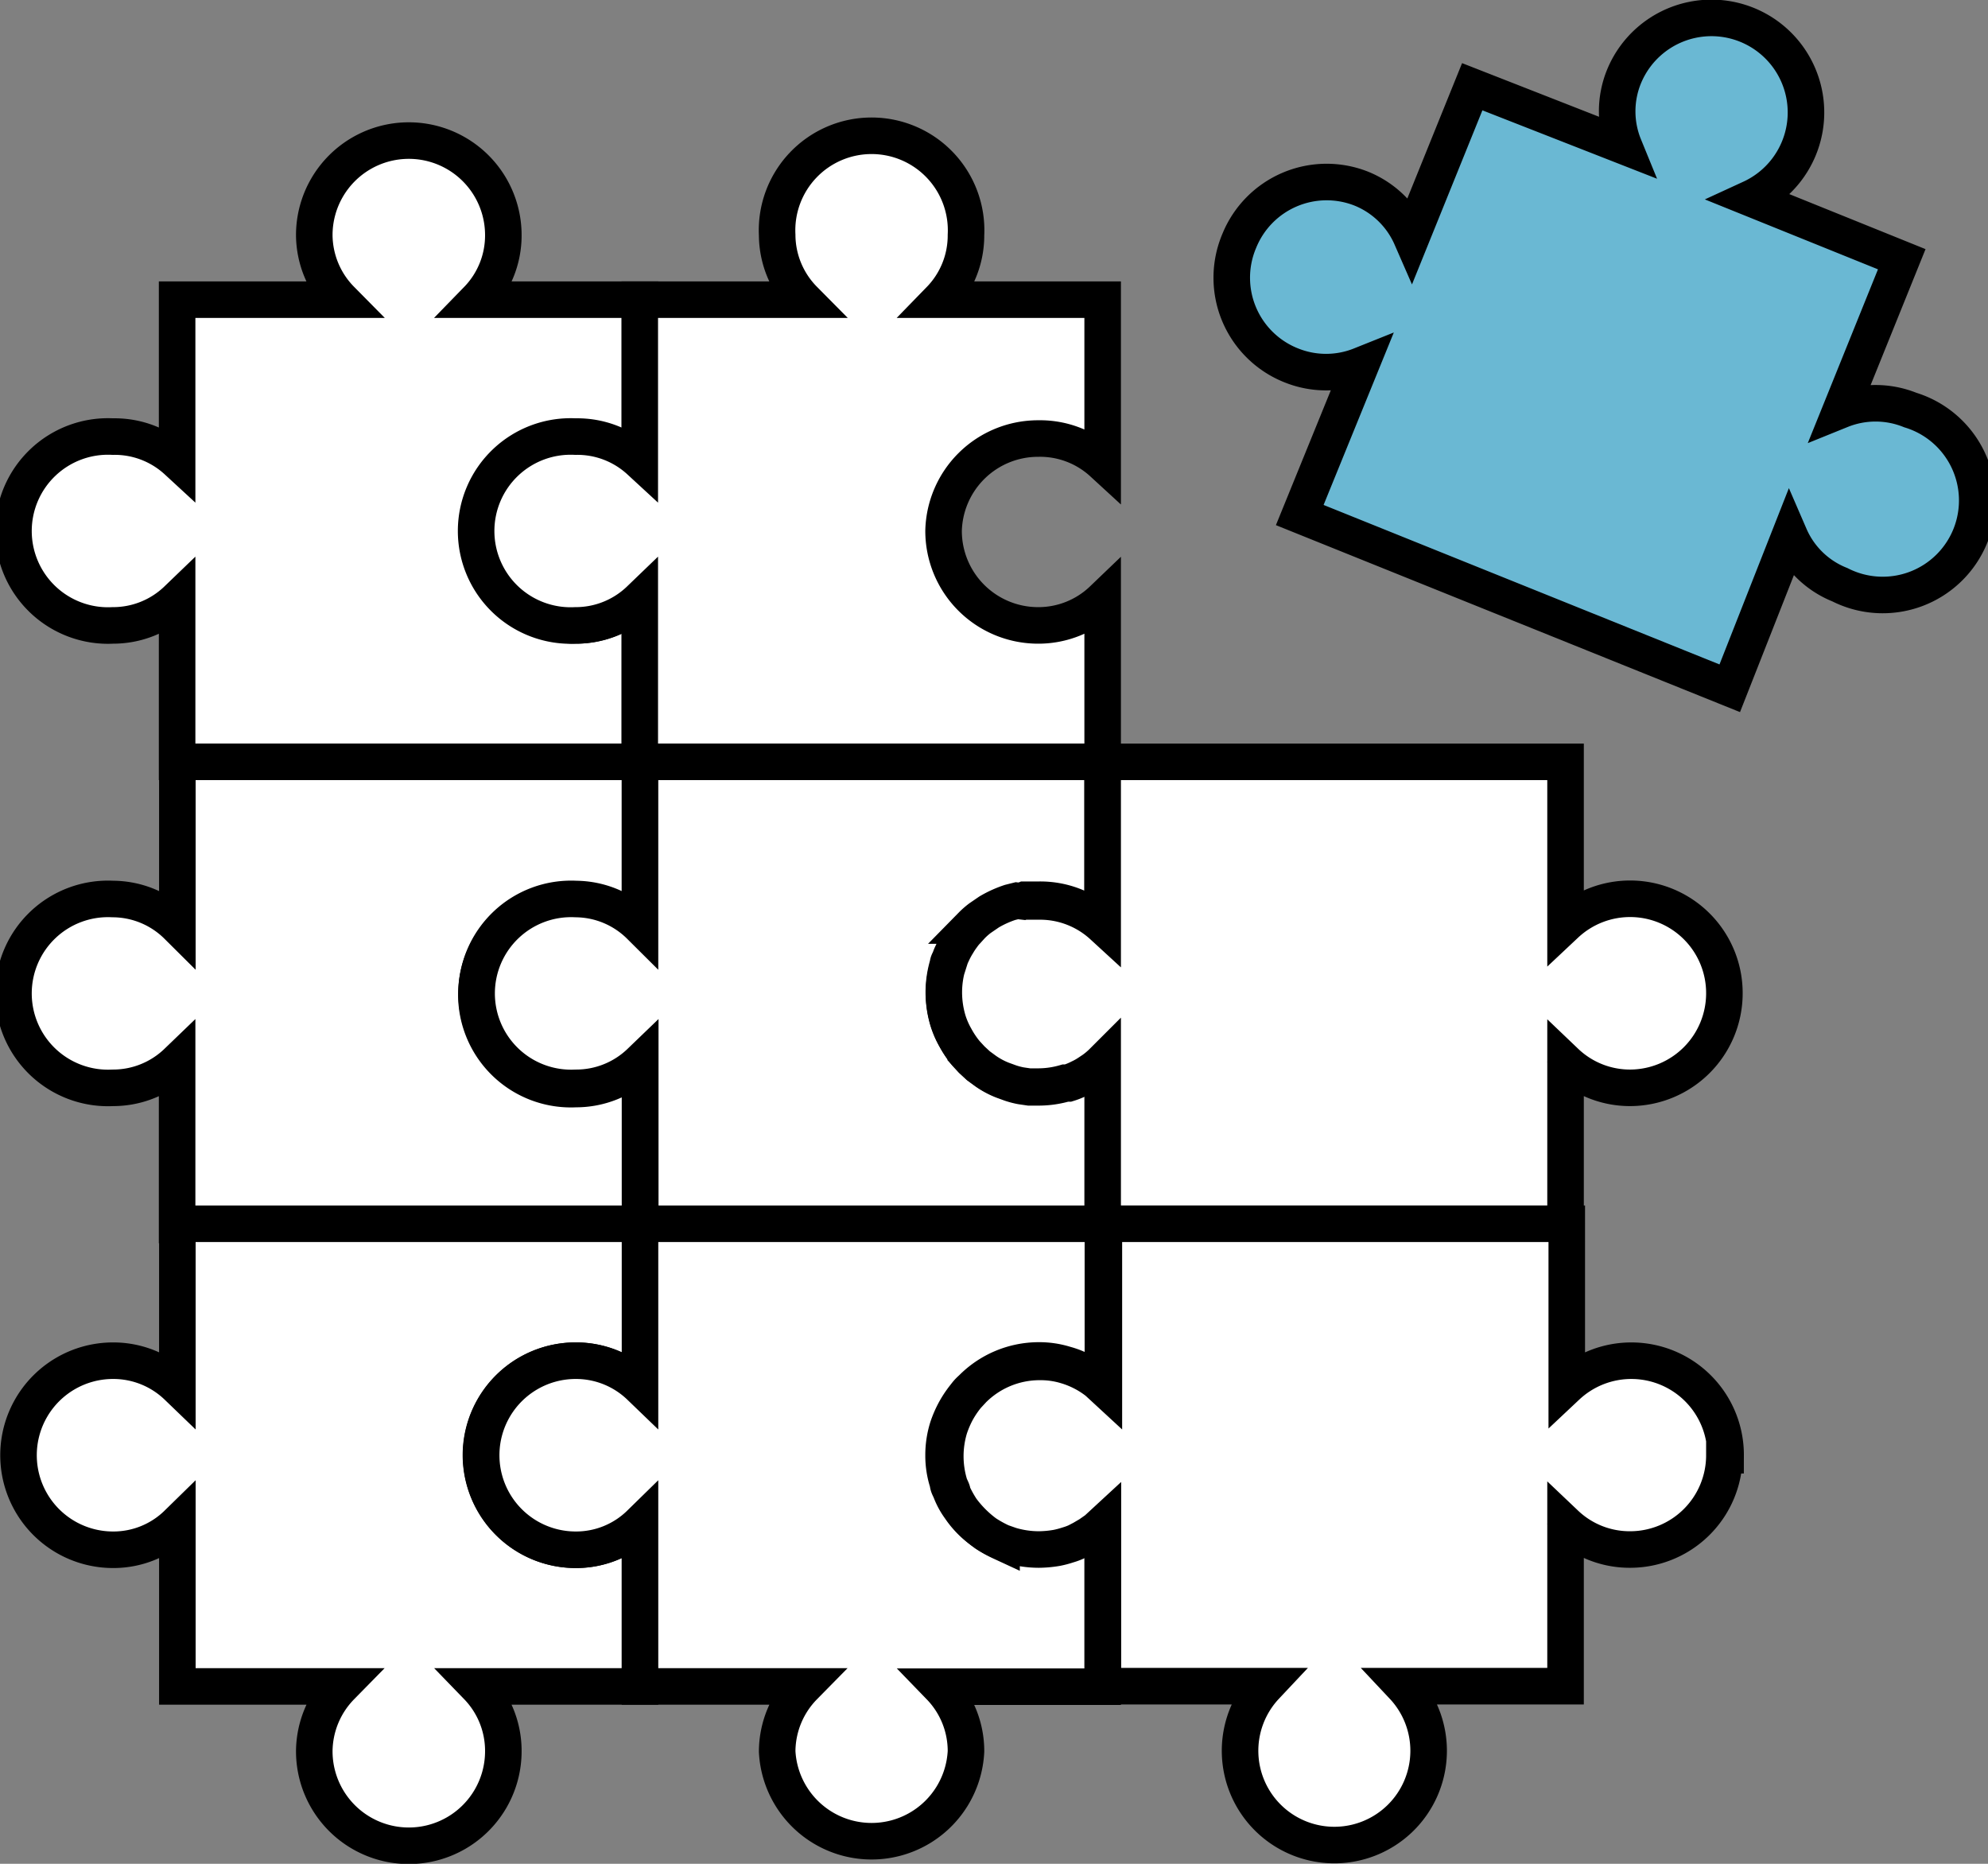
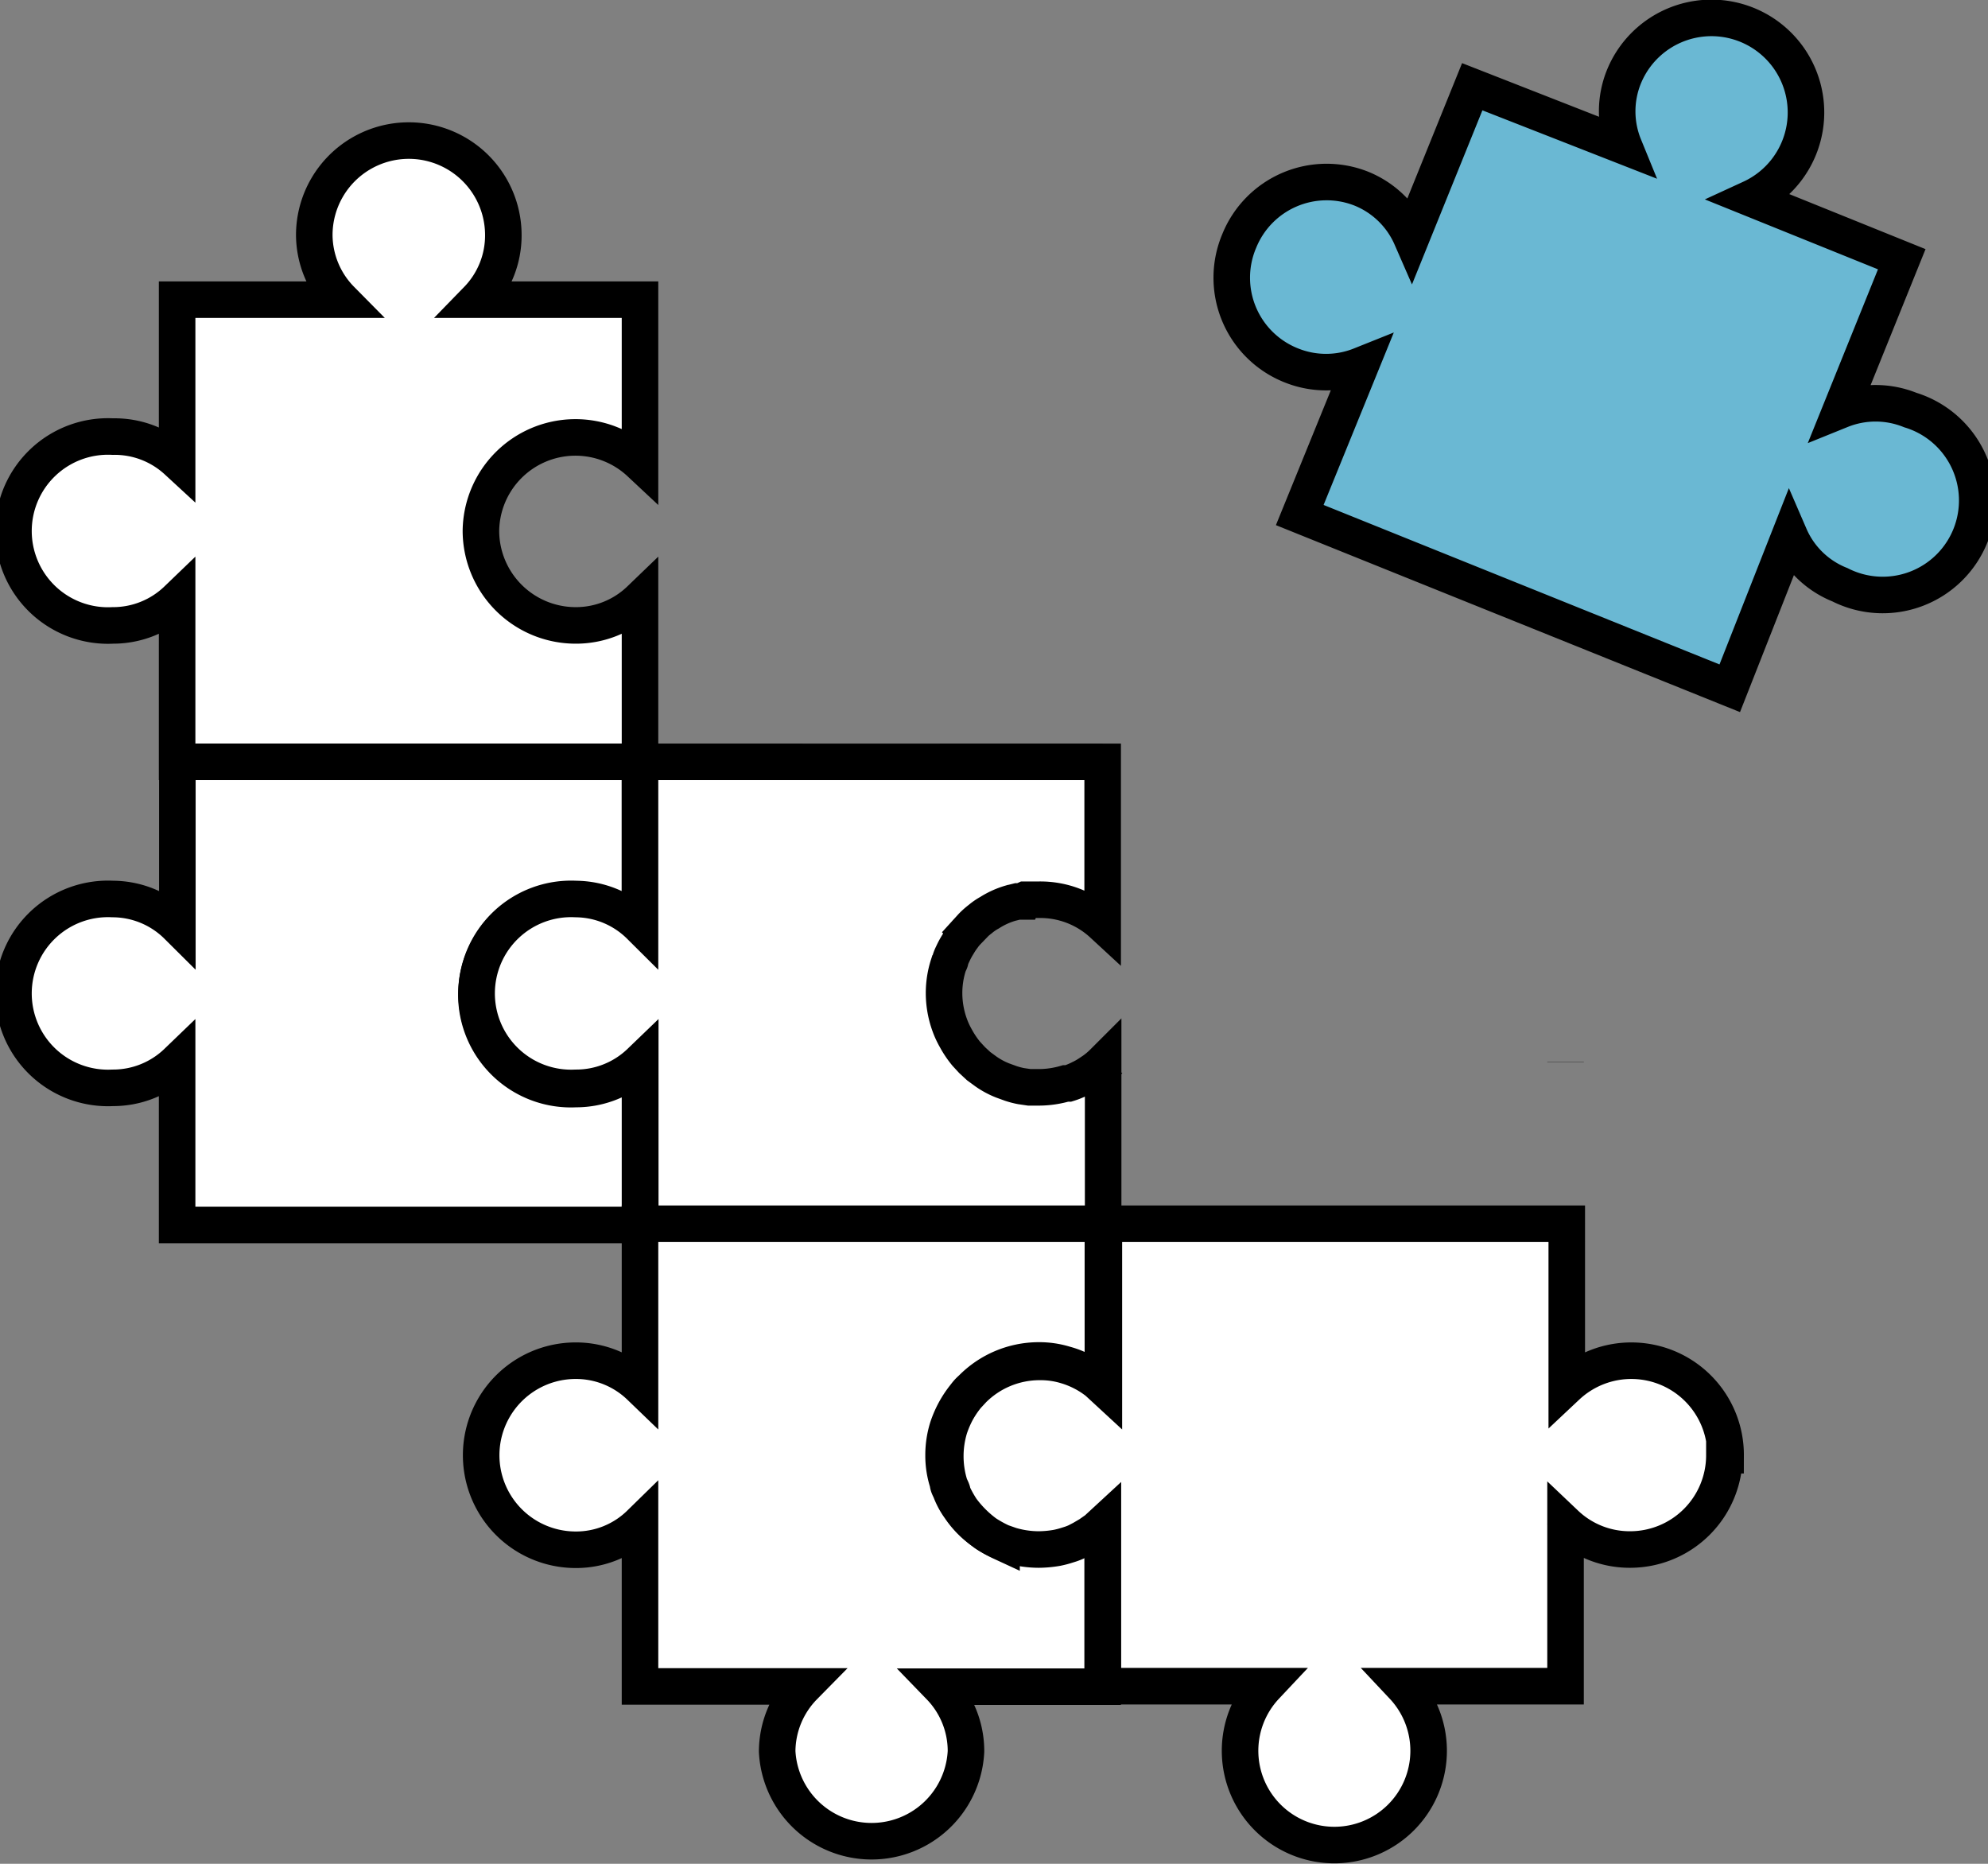
<svg xmlns="http://www.w3.org/2000/svg" viewBox="0 0 81.6 76.5">
  <rect x="0" y="0" width="81.6" height="76.5" fill="#808080" stroke="none" />
  <defs>
    <style>.cls-1{fill:none;}.cls-1,.cls-2,.cls-3{stroke:#000;stroke-miterlimit:10;stroke-width:1.5px;}.cls-2{fill:#fff;}.cls-3{fill:#6ab8d3;}</style>
  </defs>
  <g id="Réteg_2" data-name="Réteg 2">
    <g id="Layer_1" data-name="Layer 1">
      <line class="cls-1" x1="26.27" y1="31.28" x2="19.59" y2="31.28" />
-       <path class="cls-2" d="M19.74,21.79a3.89,3.89,0,0,0,3.89,3.88,3.79,3.79,0,0,0,2.64-1.06v6.66h-19V24.61a3.79,3.79,0,0,1-2.64,1.06,3.88,3.88,0,1,1,0-7.75,3.78,3.78,0,0,1,2.64,1V12.3H14A3.81,3.81,0,0,1,12.9,9.65a3.88,3.88,0,1,1,7.76,0,3.78,3.78,0,0,1-1.07,2.65h6.68V19a3.78,3.78,0,0,0-2.64-1A3.88,3.88,0,0,0,19.74,21.79Z" />
+       <path class="cls-2" d="M19.74,21.79a3.89,3.89,0,0,0,3.89,3.88,3.79,3.79,0,0,0,2.64-1.06v6.66h-19V24.61a3.79,3.79,0,0,1-2.64,1.06,3.88,3.88,0,1,1,0-7.75,3.78,3.78,0,0,1,2.64,1V12.3H14A3.81,3.81,0,0,1,12.9,9.65a3.88,3.88,0,1,1,7.76,0,3.78,3.78,0,0,1-1.07,2.65h6.68V19A3.88,3.88,0,0,0,19.74,21.79Z" />
      <line class="cls-1" x1="13.96" y1="31.28" x2="7.28" y2="31.28" />
-       <path class="cls-2" d="M38.73,21.79a3.88,3.88,0,0,0,3.88,3.88,3.81,3.81,0,0,0,2.65-1.06v6.66h-19V24.61a3.79,3.79,0,0,1-2.64,1.06,3.88,3.88,0,1,1,0-7.75,3.78,3.78,0,0,1,2.64,1V12.3H33A3.8,3.8,0,0,1,31.9,9.65a3.88,3.88,0,1,1,7.75,0,3.78,3.78,0,0,1-1.07,2.65h6.68V19a3.8,3.8,0,0,0-2.65-1A3.88,3.88,0,0,0,38.73,21.79Z" />
      <line class="cls-1" x1="45.26" y1="31.28" x2="38.58" y2="31.28" />
      <line class="cls-1" x1="32.95" y1="31.28" x2="26.27" y2="31.28" />
      <path class="cls-2" d="M26.27,31.27V38a3.78,3.78,0,0,0-2.64-1.05,3.88,3.88,0,1,0,0,7.75,3.79,3.79,0,0,0,2.64-1.06v6.64h-19V43.59a3.79,3.79,0,0,1-2.64,1.06,3.88,3.88,0,1,1,0-7.75A3.78,3.78,0,0,1,7.28,38V31.27Z" />
      <path class="cls-2" d="M45.26,31.27v6.66a3.77,3.77,0,0,0-2.63-1h-.32l-.24,0A.14.14,0,0,0,42,37l-.24,0-.28.07a3.34,3.34,0,0,0-.86.39,2.33,2.33,0,0,0-.38.26,3.17,3.17,0,0,0-.34.3l-.2.22a1.74,1.74,0,0,0-.18.22,2.61,2.61,0,0,0-.2.3,3.23,3.23,0,0,0-.22.41,1.45,1.45,0,0,0-.09.22c0,.07-.05.14-.08.22a3.75,3.75,0,0,0-.18,1.16,3.85,3.85,0,0,0,.31,1.5,3.59,3.59,0,0,0,.17.34,4,4,0,0,0,.43.64l.24.26.27.25.3.22a3.29,3.29,0,0,0,.69.37l.33.12a3.25,3.25,0,0,0,.42.11l.34.05.4,0a3.94,3.94,0,0,0,1.09-.16l.11,0a3,3,0,0,0,.49-.2,2.71,2.71,0,0,0,.37-.21l.18-.12a3.09,3.09,0,0,0,.39-.33v6.64h-19V43.59a3.79,3.79,0,0,1-2.64,1.06,3.88,3.88,0,1,1,0-7.75A3.78,3.78,0,0,1,26.27,38V31.27Z" />
-       <path class="cls-2" d="M70.78,40.77a3.88,3.88,0,0,1-3.87,3.88,3.83,3.83,0,0,1-2.65-1.06v6.64h-19V43.58h0a3.09,3.09,0,0,1-.39.33l-.18.12a2.71,2.71,0,0,1-.37.21,3,3,0,0,1-.49.2l-.11,0a3.94,3.94,0,0,1-1.09.16l-.4,0-.34-.05a3.25,3.25,0,0,1-.42-.11l-.33-.12a3.29,3.29,0,0,1-.69-.37l-.3-.22-.27-.25-.24-.26a4,4,0,0,1-.43-.64,3.49,3.49,0,0,1-.3-.69,4.07,4.07,0,0,1-.17-1.16,4,4,0,0,1,.17-1.15c0-.08.05-.15.08-.22a1.45,1.45,0,0,1,.09-.22,3.23,3.23,0,0,1,.22-.41,3.13,3.13,0,0,1,.2-.3,1.74,1.74,0,0,1,.18-.22l.2-.22a3.17,3.17,0,0,1,.34-.3l.38-.26a4.45,4.45,0,0,1,.86-.39l.28-.07L42,37a.14.14,0,0,1,.09,0l.24,0h.3A3.8,3.8,0,0,1,45.26,38v0h0V31.27h19v6.67a3.87,3.87,0,0,1,6.52,2.83Z" />
      <path class="cls-3" d="M50.87,9.88a3.87,3.87,0,0,1,5-2.14,3.79,3.79,0,0,1,2.06,2l2.5-6.18L66.66,6a3.78,3.78,0,0,1,0-2.86,3.88,3.88,0,1,1,5.21,5l6.19,2.5-2.5,6.19a3.8,3.8,0,0,1,2.85,0A3.88,3.88,0,1,1,75.52,24a3.76,3.76,0,0,1-2.06-2L71,28.25,53.35,21.14,55.85,15a3.82,3.82,0,0,1-2.84,0A3.87,3.87,0,0,1,50.87,9.88Z" />
      <line class="cls-1" x1="64.26" y1="43.59" x2="64.26" y2="43.58" />
-       <path class="cls-2" d="M19.74,59.73a3.89,3.89,0,0,0,3.89,3.88,3.75,3.75,0,0,0,2.64-1.07v6.68H19.59a3.8,3.8,0,0,1,1.07,2.66,3.88,3.88,0,0,1-7.76,0A3.84,3.84,0,0,1,14,69.22H7.28V62.54a3.75,3.75,0,0,1-2.64,1.07,3.88,3.88,0,1,1,0-7.76,3.79,3.79,0,0,1,2.64,1.06V50.23h19v6.68a3.79,3.79,0,0,0-2.64-1.06A3.88,3.88,0,0,0,19.74,59.73Z" />
      <path class="cls-2" d="M38.91,58.57a3.75,3.75,0,0,0-.18,1.16,3.58,3.58,0,0,0,.18,1.14c0,.13.09.25.13.37a3,3,0,0,0,.36.65h0a3.68,3.68,0,0,0,1,1h0a3,3,0,0,0,.65.36l.37.13a3.58,3.58,0,0,0,1.14.18,3.94,3.94,0,0,0,.77-.08,3.31,3.31,0,0,0,.45-.12,2.48,2.48,0,0,0,.35-.13l.23-.12L44.7,63l.3-.21.26-.23v6.67H38.58a3.8,3.8,0,0,1,1.07,2.66,3.88,3.88,0,0,1-7.75,0A3.83,3.83,0,0,1,33,69.22H26.27V62.54a3.75,3.75,0,0,1-2.64,1.07,3.88,3.88,0,1,1,0-7.76,3.79,3.79,0,0,1,2.64,1.06V50.23h19v6.66a2.75,2.75,0,0,0-.26-.22h0A3.36,3.36,0,0,0,43.72,56a3.6,3.6,0,0,0-1.09-.16A3.87,3.87,0,0,0,39.88,57a1.6,1.6,0,0,0-.25.27,4.22,4.22,0,0,0-.42.62A4.34,4.34,0,0,0,38.91,58.57Z" />
      <path class="cls-2" d="M70.78,59.73a3.87,3.87,0,0,1-3.87,3.87,3.82,3.82,0,0,1-2.65-1.05v6.66H57.59a3.87,3.87,0,1,1-5.64,0H45.27V62.54h0l-.26.24-.3.21-.29.17-.23.12a2.48,2.48,0,0,1-.35.13,3.74,3.74,0,0,1-.45.12,4.54,4.54,0,0,1-.75.07,4.07,4.07,0,0,1-1.16-.17l-.37-.13a5.13,5.13,0,0,1-.65-.36h0a4.66,4.66,0,0,1-1-1h0a5.13,5.13,0,0,1-.36-.65c0-.12-.09-.24-.13-.37a4,4,0,0,1,0-2.3,4.34,4.34,0,0,1,.3-.7,4.22,4.22,0,0,1,.42-.62l.25-.27a3.87,3.87,0,0,1,2.75-1.13,3.6,3.6,0,0,1,1.09.16,3.84,3.84,0,0,1,1.27.66h0l.26.24v0h0V50.23h19V56.9a3.87,3.87,0,0,1,6.52,2.83Z" />
      <line class="cls-1" x1="64.26" y1="62.55" x2="64.26" y2="62.54" />
    </g>
  </g>
</svg>